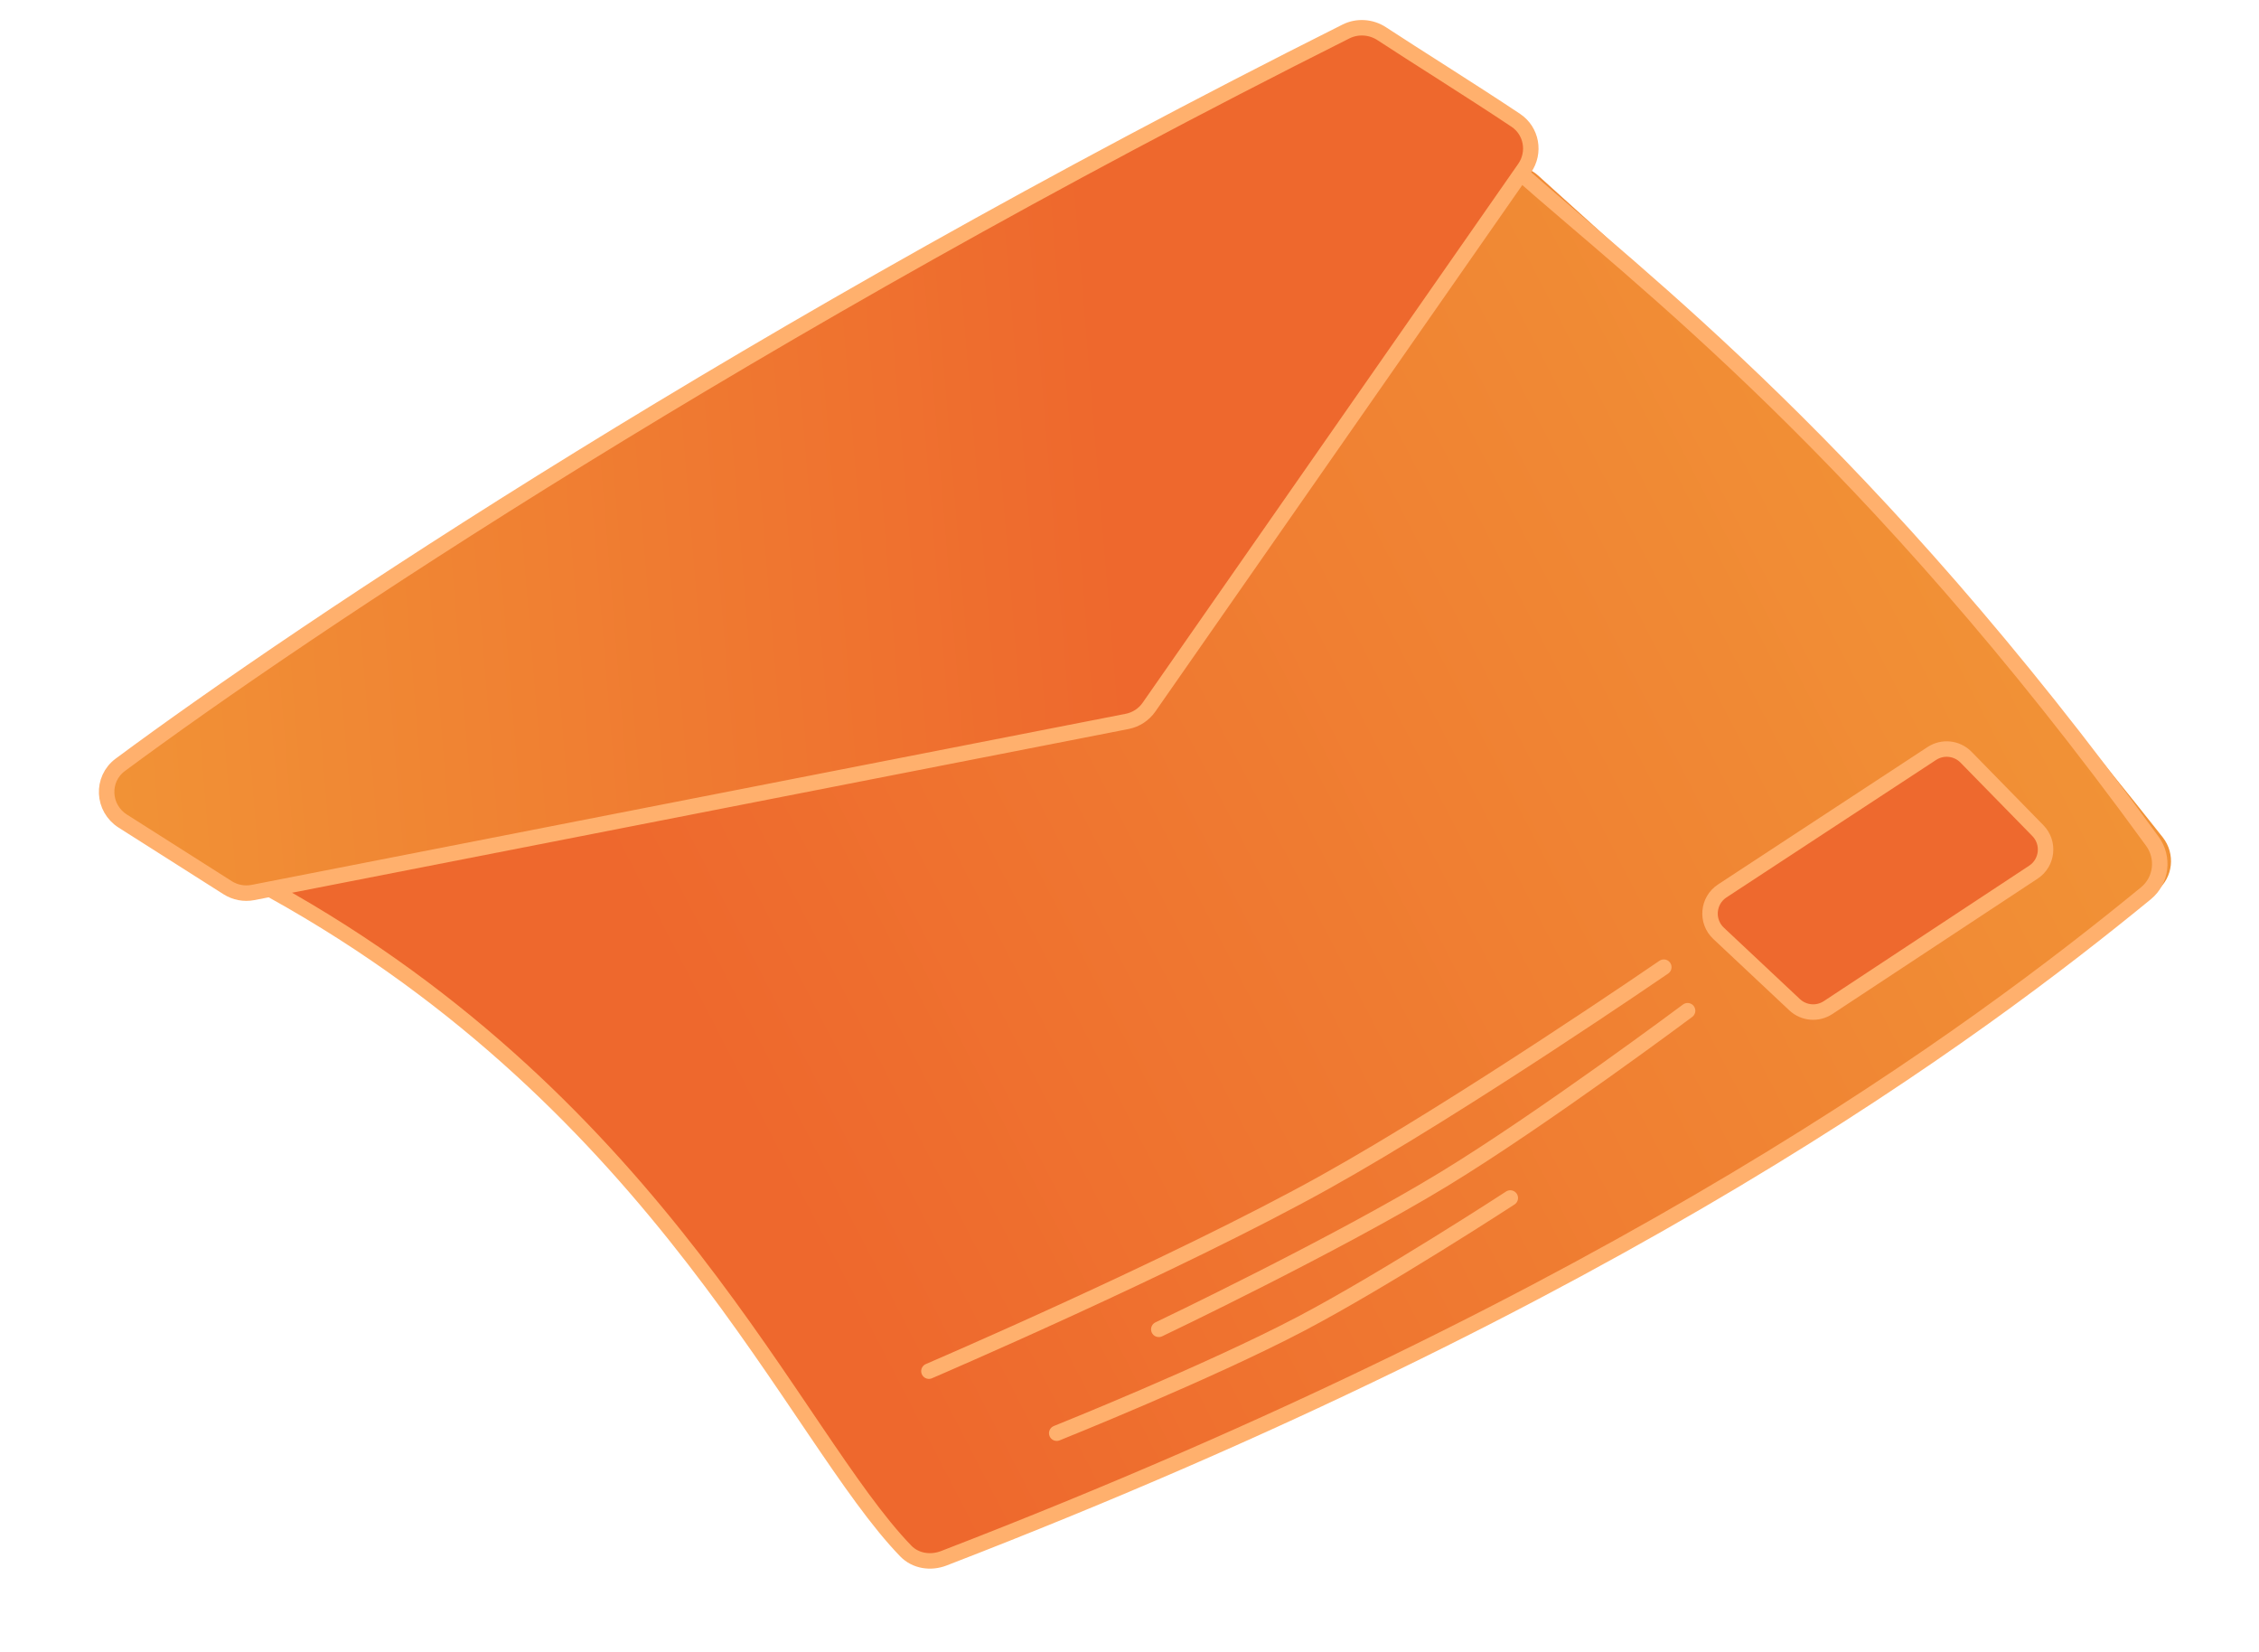
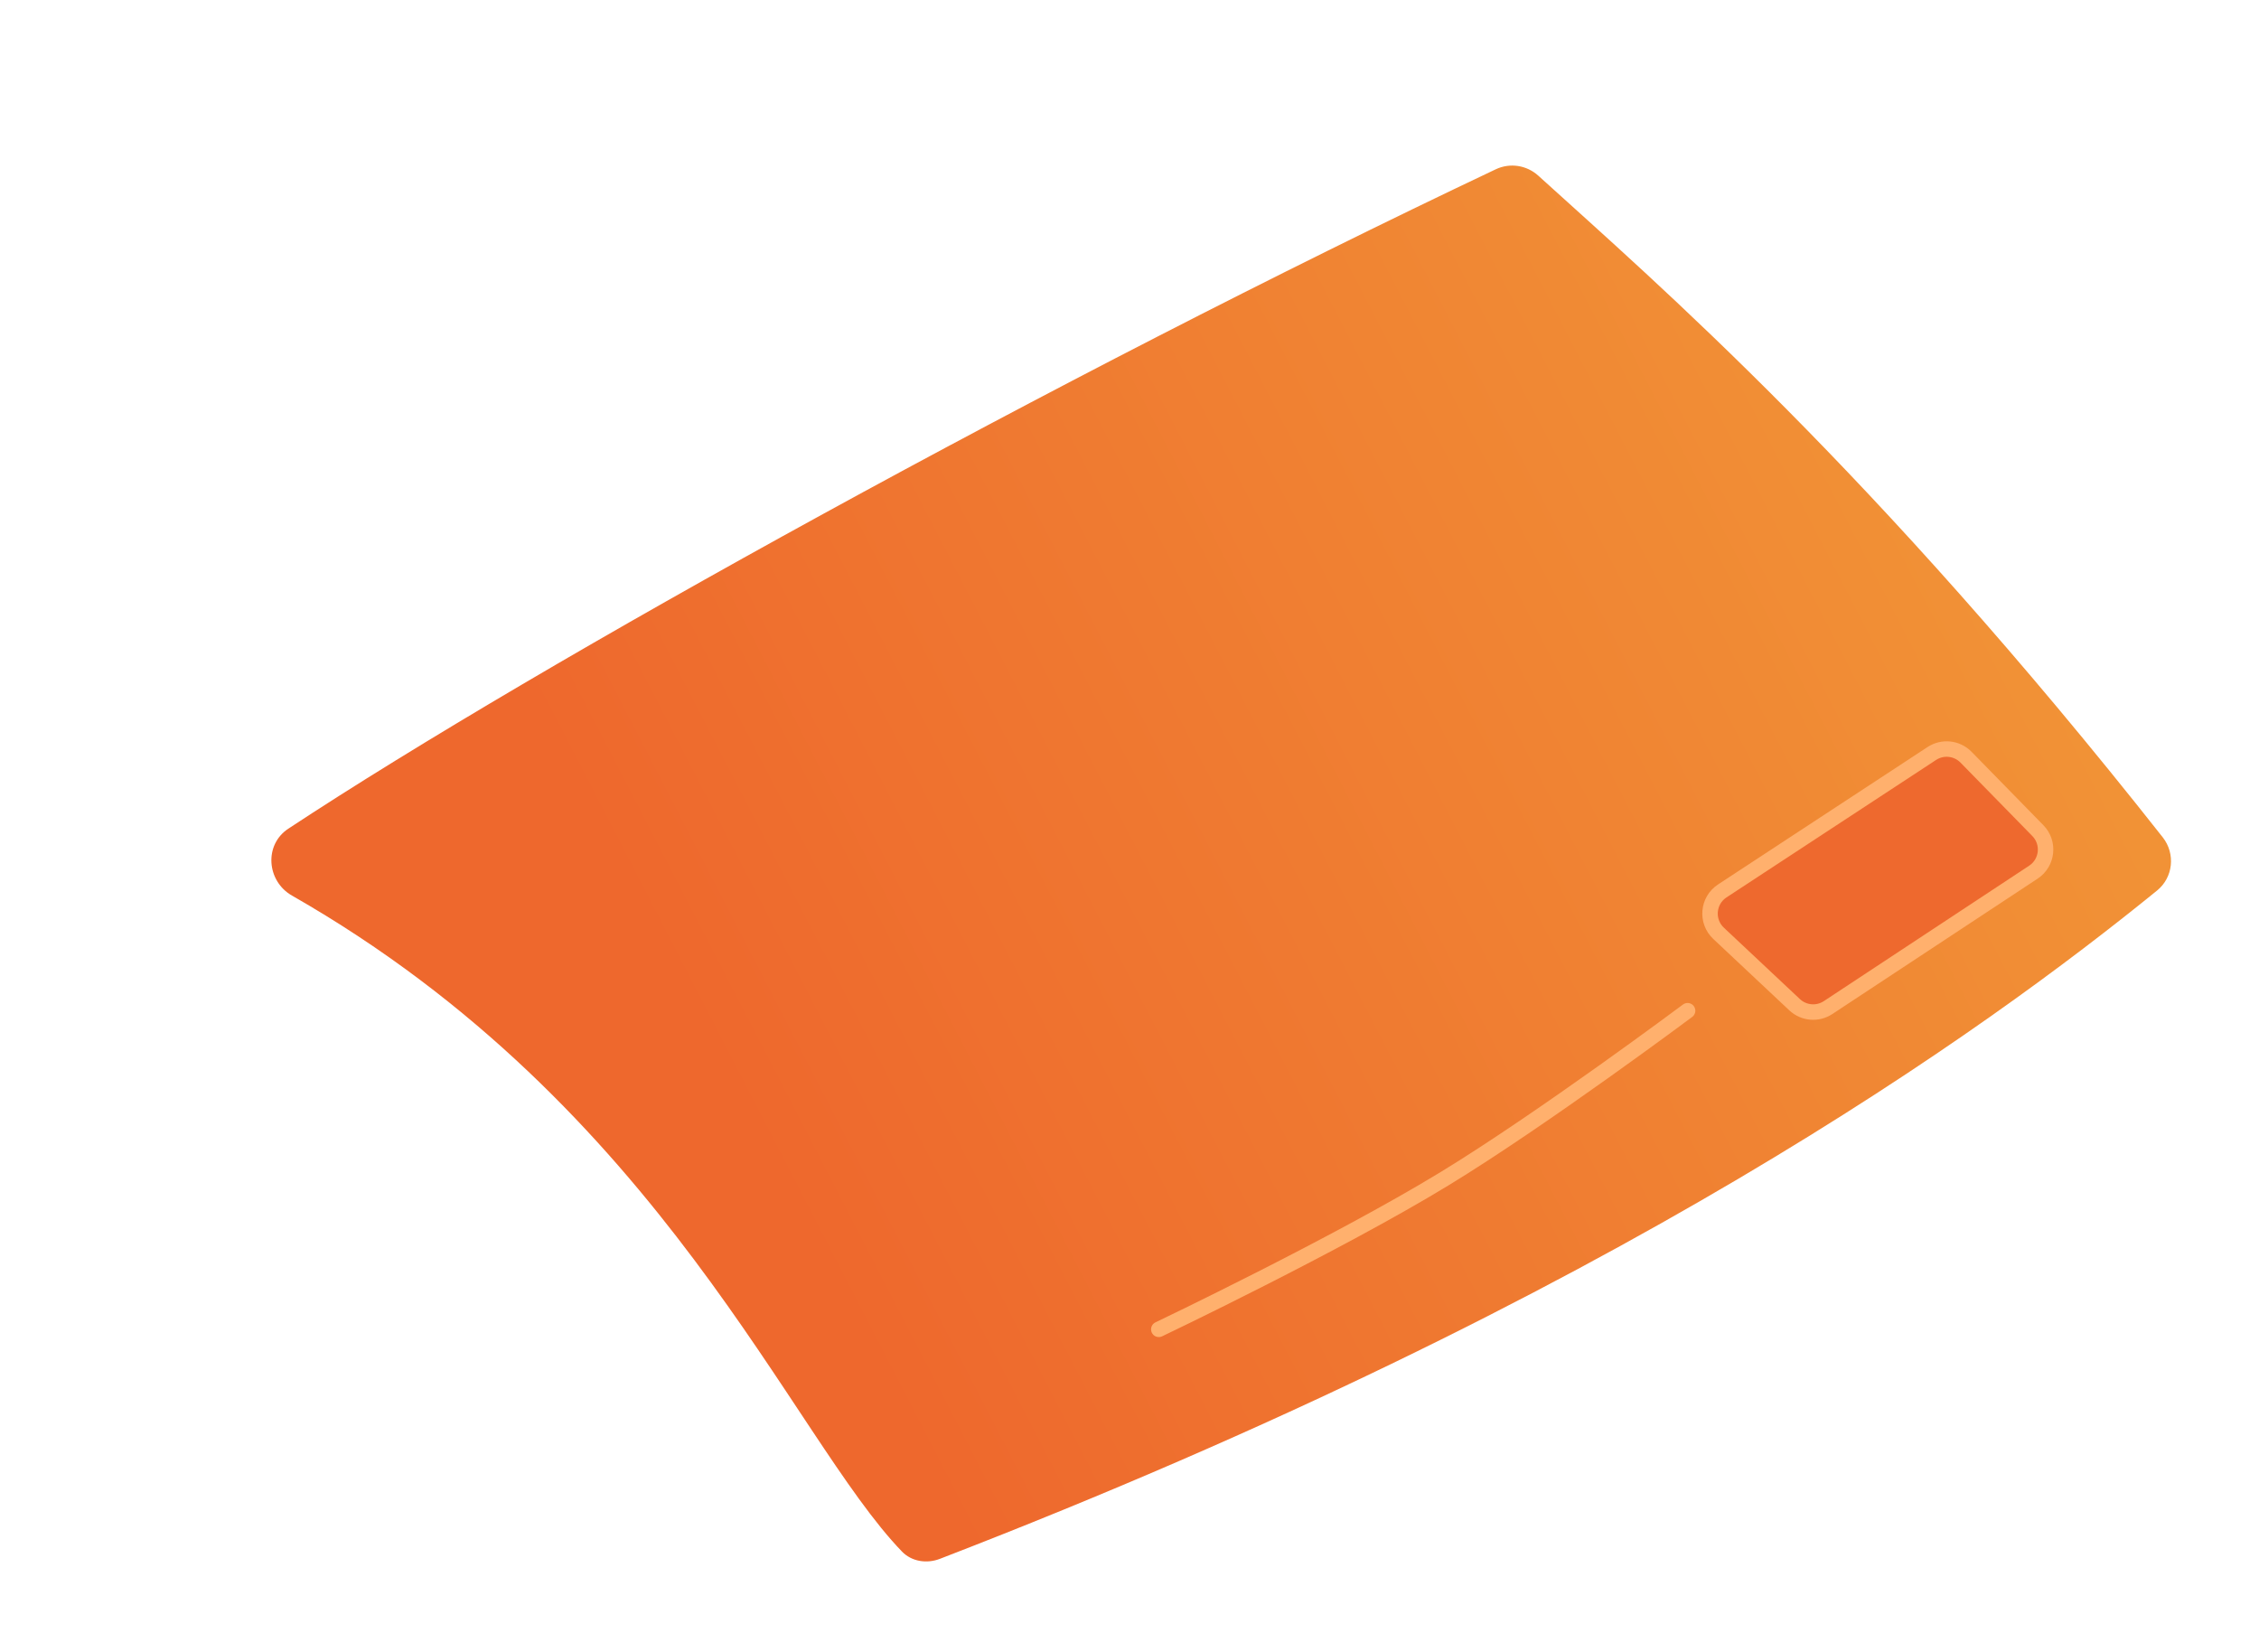
<svg xmlns="http://www.w3.org/2000/svg" width="584" height="427" viewBox="0 0 584 427" fill="none">
  <path d="M559.108 216.426C484.039 121.225 428.414 73.302 397.694 45.42C394.682 42.686 390.359 42.02 386.683 43.761C273.278 97.485 140.202 170.926 74.531 214.207C68.213 218.371 68.918 227.751 75.489 231.503C171.134 286.117 204.49 371.325 233.167 401.045C235.696 403.666 239.595 404.246 242.993 402.935C417.963 335.44 513.475 266.096 557.649 230.19C561.834 226.788 562.447 220.661 559.108 216.426Z" fill="url(#paint0_linear_71_33)" />
-   <path d="M556.439 217.468C483.347 116.88 423.962 72.095 392.8 44.527C389.754 41.832 385.435 41.161 381.759 42.902C268.419 96.58 135.157 169.655 69.4 212.903C63.046 217.082 63.799 226.515 70.449 230.204C171.186 286.089 205.369 371.179 234.156 400.912C236.689 403.529 240.59 404.108 243.988 402.797C419.258 335.177 511.117 266.642 554.76 230.91C558.808 227.596 559.515 221.7 556.439 217.468Z" stroke="#FFB06D" stroke-width="4" stroke-linecap="round" />
-   <path d="M240.145 354.425C240.145 354.425 303.832 327.091 342.552 305.536C377.936 285.837 430.128 250 430.128 250" stroke="#FFB06D" stroke-width="4" stroke-linecap="round" />
  <path d="M299.574 343.615C299.574 343.615 345.624 321.651 373.478 304.666C398.932 289.143 436.279 261.259 436.279 261.259" stroke="#FFB06D" stroke-width="4" stroke-linecap="round" />
-   <path d="M273.187 370.46C273.187 370.46 312.38 354.754 336.282 342.198C358.124 330.723 390.442 309.668 390.442 309.668" stroke="#FFB06D" stroke-width="4" stroke-linecap="round" />
-   <path d="M291.384 186.476L65.407 230.698C63.145 231.141 60.8 230.699 58.854 229.463L31.749 212.249C26.486 208.906 26.095 201.405 31.103 197.692C79.035 162.155 194.467 85.11 347.957 8.141C350.916 6.657 354.466 6.907 357.231 8.726C365.708 14.299 380.211 23.326 391.855 31.092C395.979 33.842 396.967 39.432 394.132 43.498L297.039 182.79C295.703 184.705 293.676 186.027 291.384 186.476Z" fill="url(#paint1_linear_71_33)" stroke="#FFB06D" stroke-width="4" stroke-linecap="round" />
  <path d="M499.419 194.767L445.241 230.296C441.453 232.78 440.986 238.153 444.289 241.253L463.949 259.709C466.312 261.927 469.888 262.233 472.594 260.449L525.68 225.442C529.353 223.019 529.907 217.848 526.83 214.703L508.261 195.725C505.921 193.334 502.217 192.932 499.419 194.767Z" fill="#EE692E" stroke="#FFB06D" stroke-width="4" />
  <defs>
    <linearGradient id="paint0_linear_71_33" x1="555.283" y1="220.934" x2="241.195" y2="383.283" gradientUnits="userSpaceOnUse">
      <stop stop-color="#F19236" />
      <stop offset="1" stop-color="#EE682D" />
    </linearGradient>
    <linearGradient id="paint1_linear_71_33" x1="30.896" y1="203.563" x2="291.894" y2="181.793" gradientUnits="userSpaceOnUse">
      <stop stop-color="#F19236" />
      <stop offset="1" stop-color="#EE682D" />
    </linearGradient>
  </defs>
</svg>